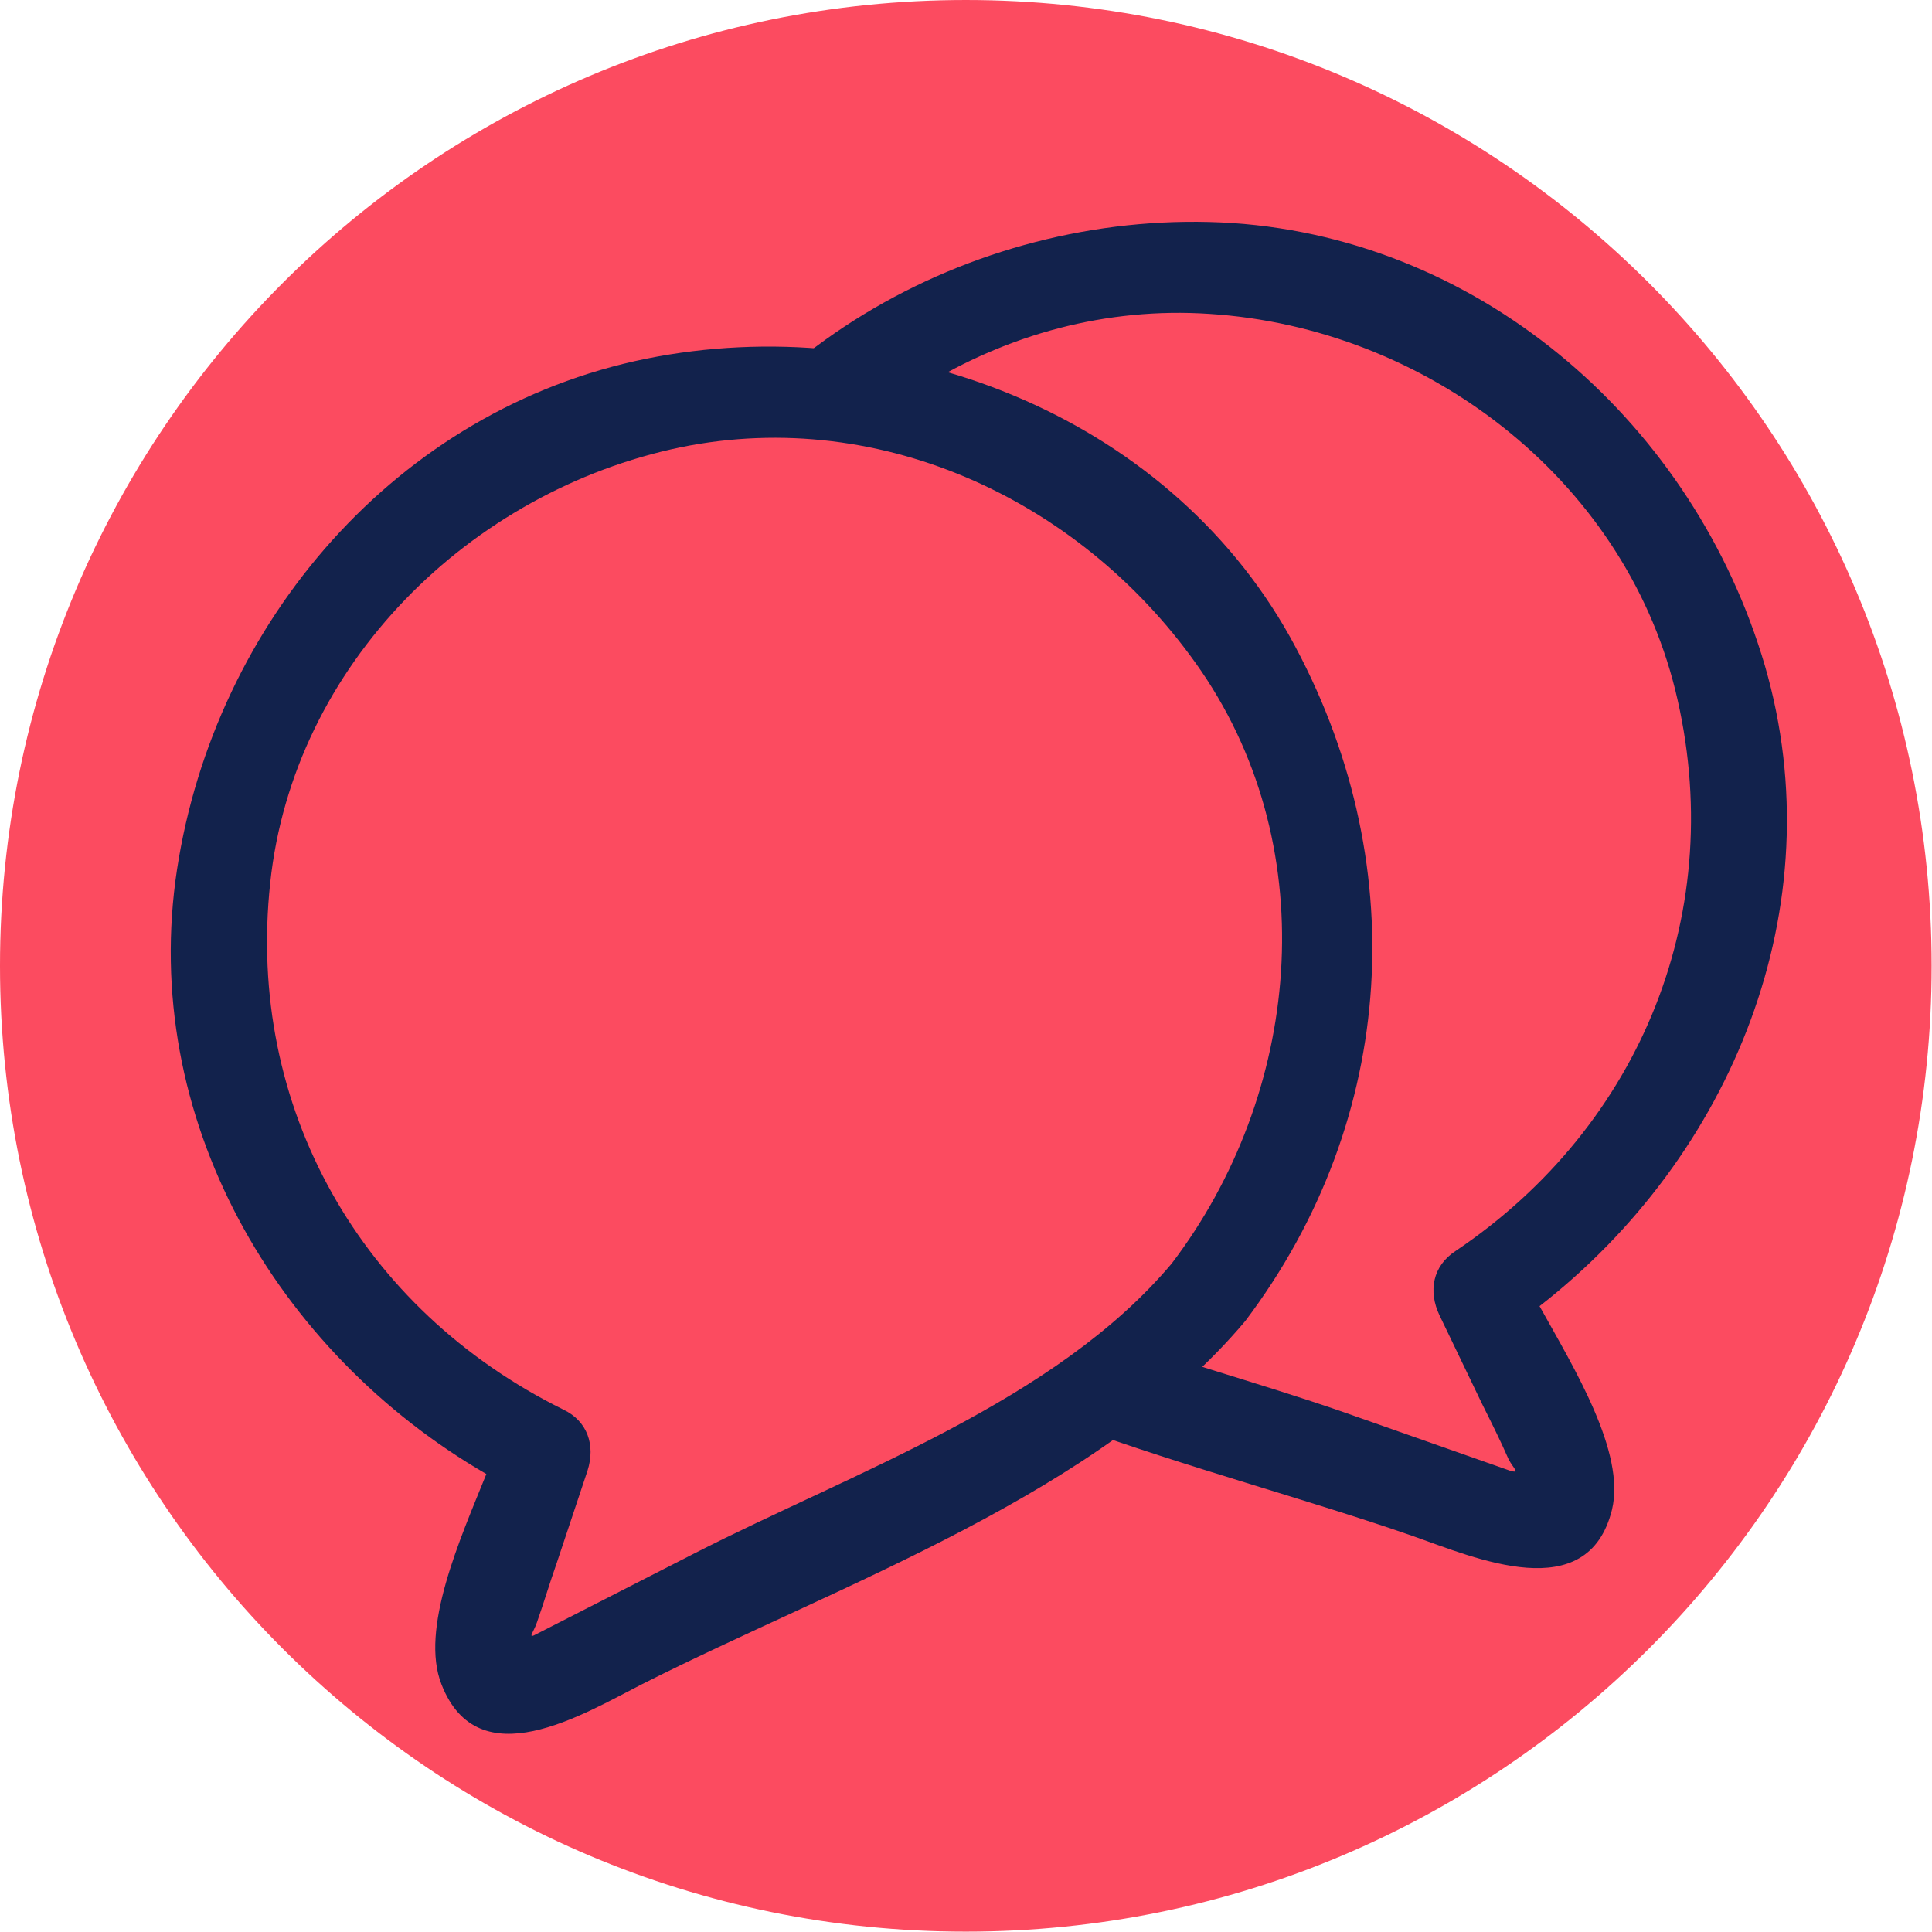
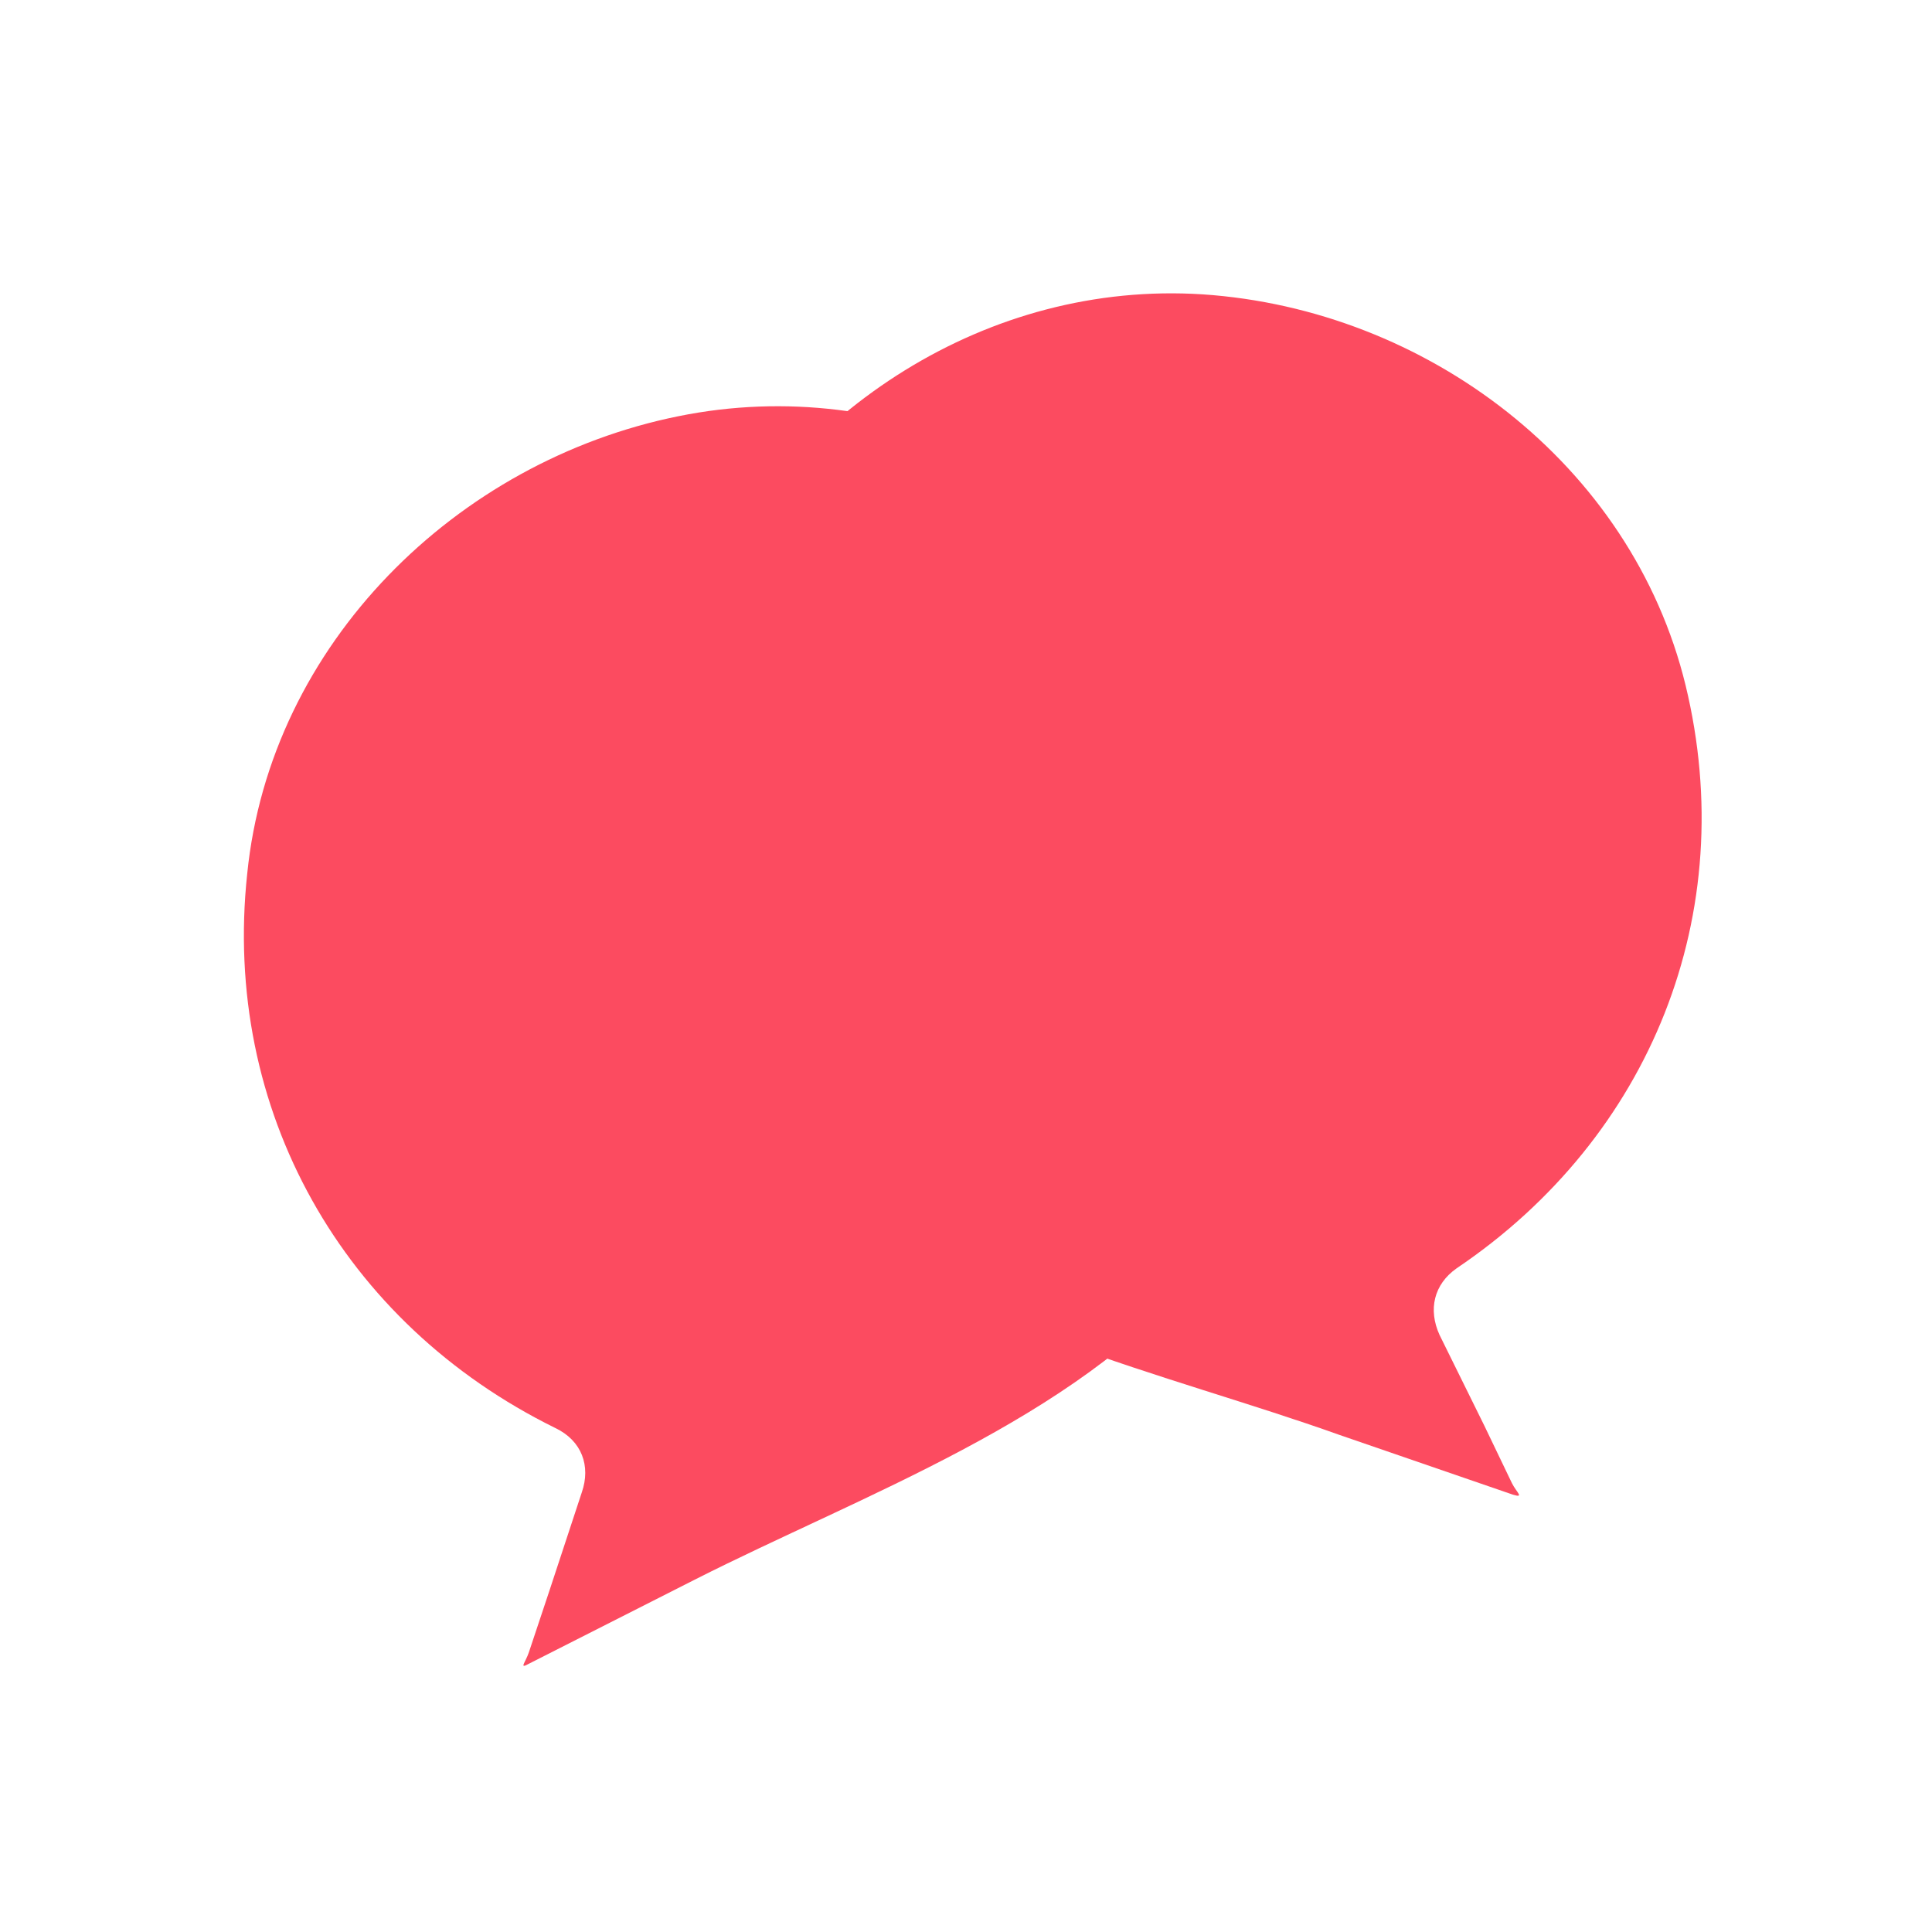
<svg xmlns="http://www.w3.org/2000/svg" width="24" height="24" viewBox="0 0 266.667 114.286">
  <g transform="matrix(1.587 0 0 1.587 0 -76.19)">
    <g fill="#fc4b60">
-       <path d="M84 168c46.4 0 84-37.6 84-84S130.4 0 84 0 0 37.6 0 84s37.6 84 84 84z" />
      <path d="M70.5 104.6C57.1 91 51.9 69.6 60.7 52c8.2-16.4 25.2-27.6 43.9-26.4 19.4 1.3 37.3 14.7 42 34 4.8 19.8-3 39.3-19.9 50.7-2 1.4-2.5 3.6-1.5 5.8l3.9 7.9 2.4 5c.4.8 1.1 1.3.1 1l-15.1-5.2c-15.1-5.4-33.9-9.3-46-20.2z" />
    </g>
-     <path d="M66.7 109.3c14.6 13.3 37.8 17.9 56.2 24.3 5.4 1.9 15.2 6.2 17.3-2.3 1.2-5-3.3-12.3-6.3-17.7 16.7-13 25.7-34.7 19.6-55.7-6.1-20.8-24.3-37-46.3-38.5C85.5 18 63.1 30.1 54.9 50.9c-8.1 20.5-3.8 42.7 11.8 58.4zm5.6-5.9c-13-13.1-18-33.7-9.4-50.7 7.9-15.8 24.3-26.6 42.3-25.4 18.7 1.2 35.9 14.2 40.5 32.7 4.7 19.1-2.9 37.9-19.1 48.8-2 1.3-2.4 3.5-1.4 5.6l3.7 7.7c.8 1.6 1.6 3.2 2.3 4.8.4.8 1.1 1.3.1 1l-14.5-5.1c-14.7-5.1-32.8-8.8-44.5-19.4z" fill="#12224c" />
    <path d="M60.4 137.4L46 144.7c-.9.5-.3-.1 0-1l1.8-5.4 2.8-8.5c.8-2.3 0-4.5-2.3-5.6-18.5-9.1-29-27.7-26.8-48.2 2-20 18.2-35.9 37.5-39.8 18.7-3.8 37.2 5.2 47.7 20.5 11.3 16.5 9 38.7-2.7 54.2-10.6 12.6-29 19.1-43.6 26.5z" fill="#fc4b60" />
-     <path d="M112.2 55.4c-10.9-19.5-34.7-28.5-56-24.2-21.7 4.4-37.5 22.9-40.8 44.4-3.3 21.6 8.6 42 26.9 52.6-2.3 5.7-5.8 13.5-3.9 18.3 3.2 8.2 12.3 2.6 17.4 0 17.4-8.8 39.8-16.5 52.5-31.6 13.3-17.6 14.6-40.2 3.9-59.5zm-51.8 79.7l-13.7 7c-.9.5-.3-.1 0-1 .6-1.7 1.1-3.4 1.7-5.1l2.7-8.1c.7-2.2 0-4.3-2.1-5.3-17.6-8.7-27.6-26.3-25.5-45.8 2-19 17.4-34.1 35.7-37.9 17.7-3.6 35.3 4.9 45.3 19.5 10.7 15.7 8.6 36.8-2.6 51.5-10.1 12-27.6 18.1-41.5 25.2z" fill="#12224c" />
  </g>
</svg>